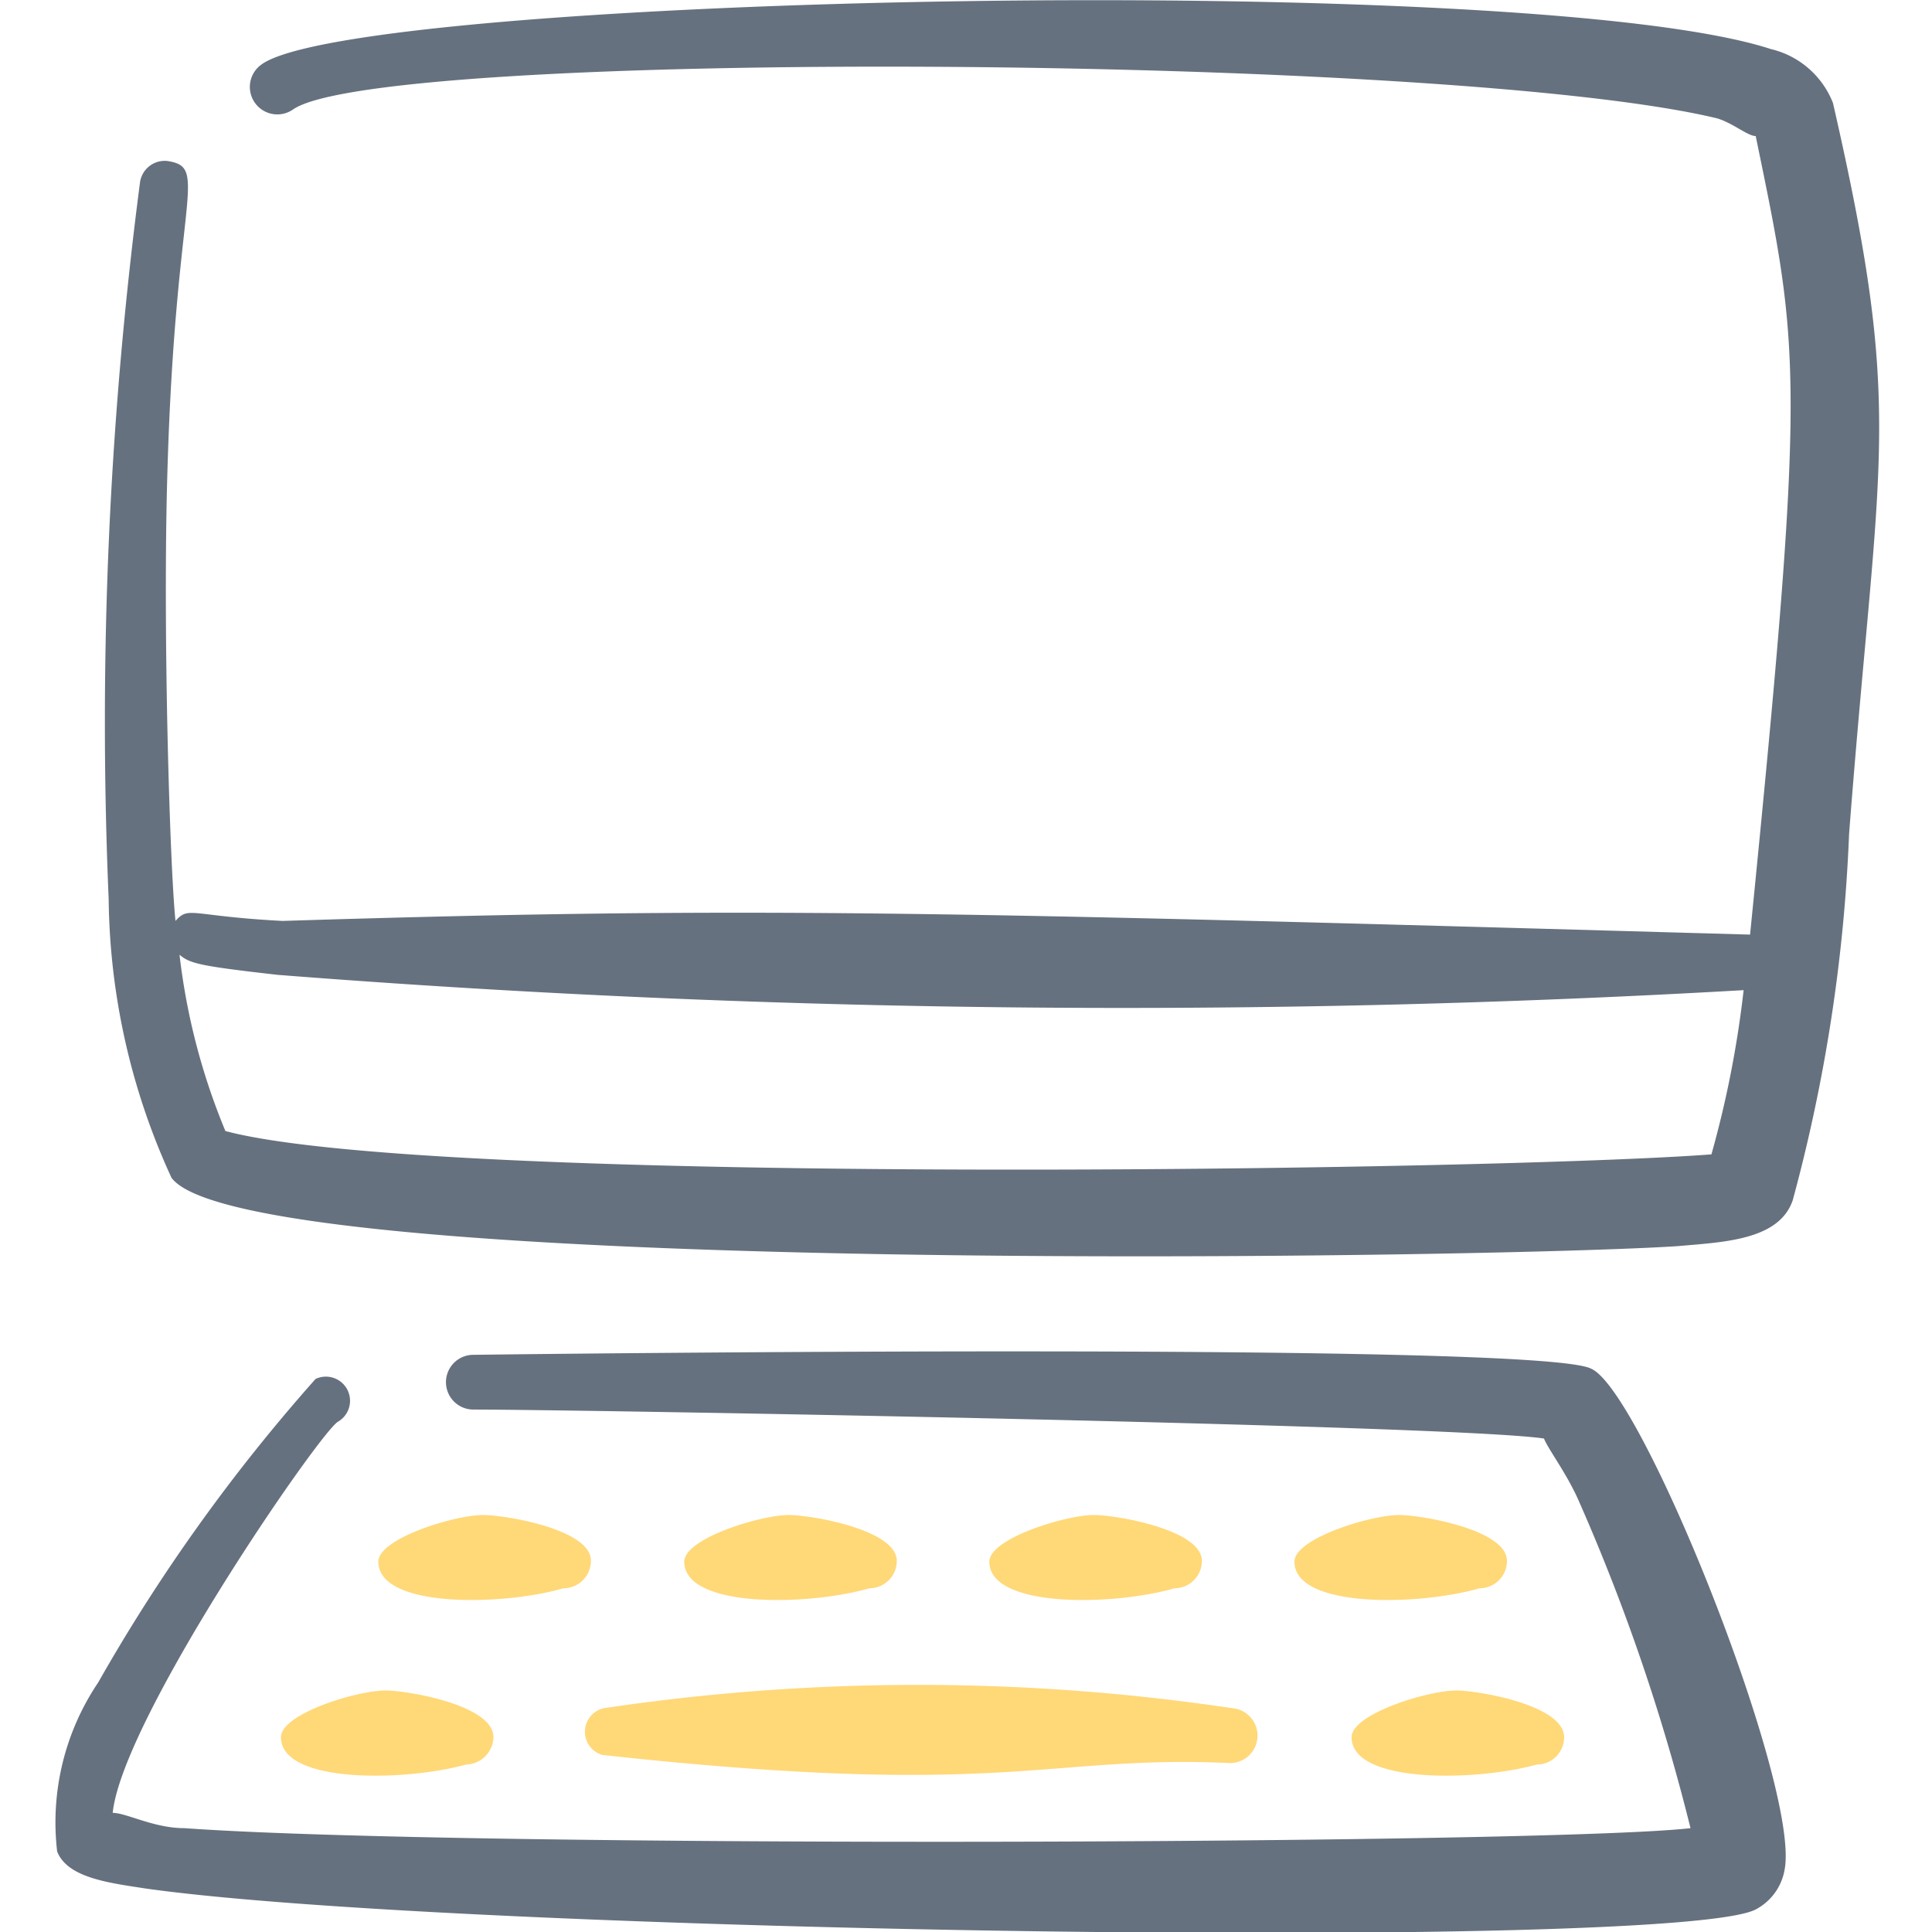
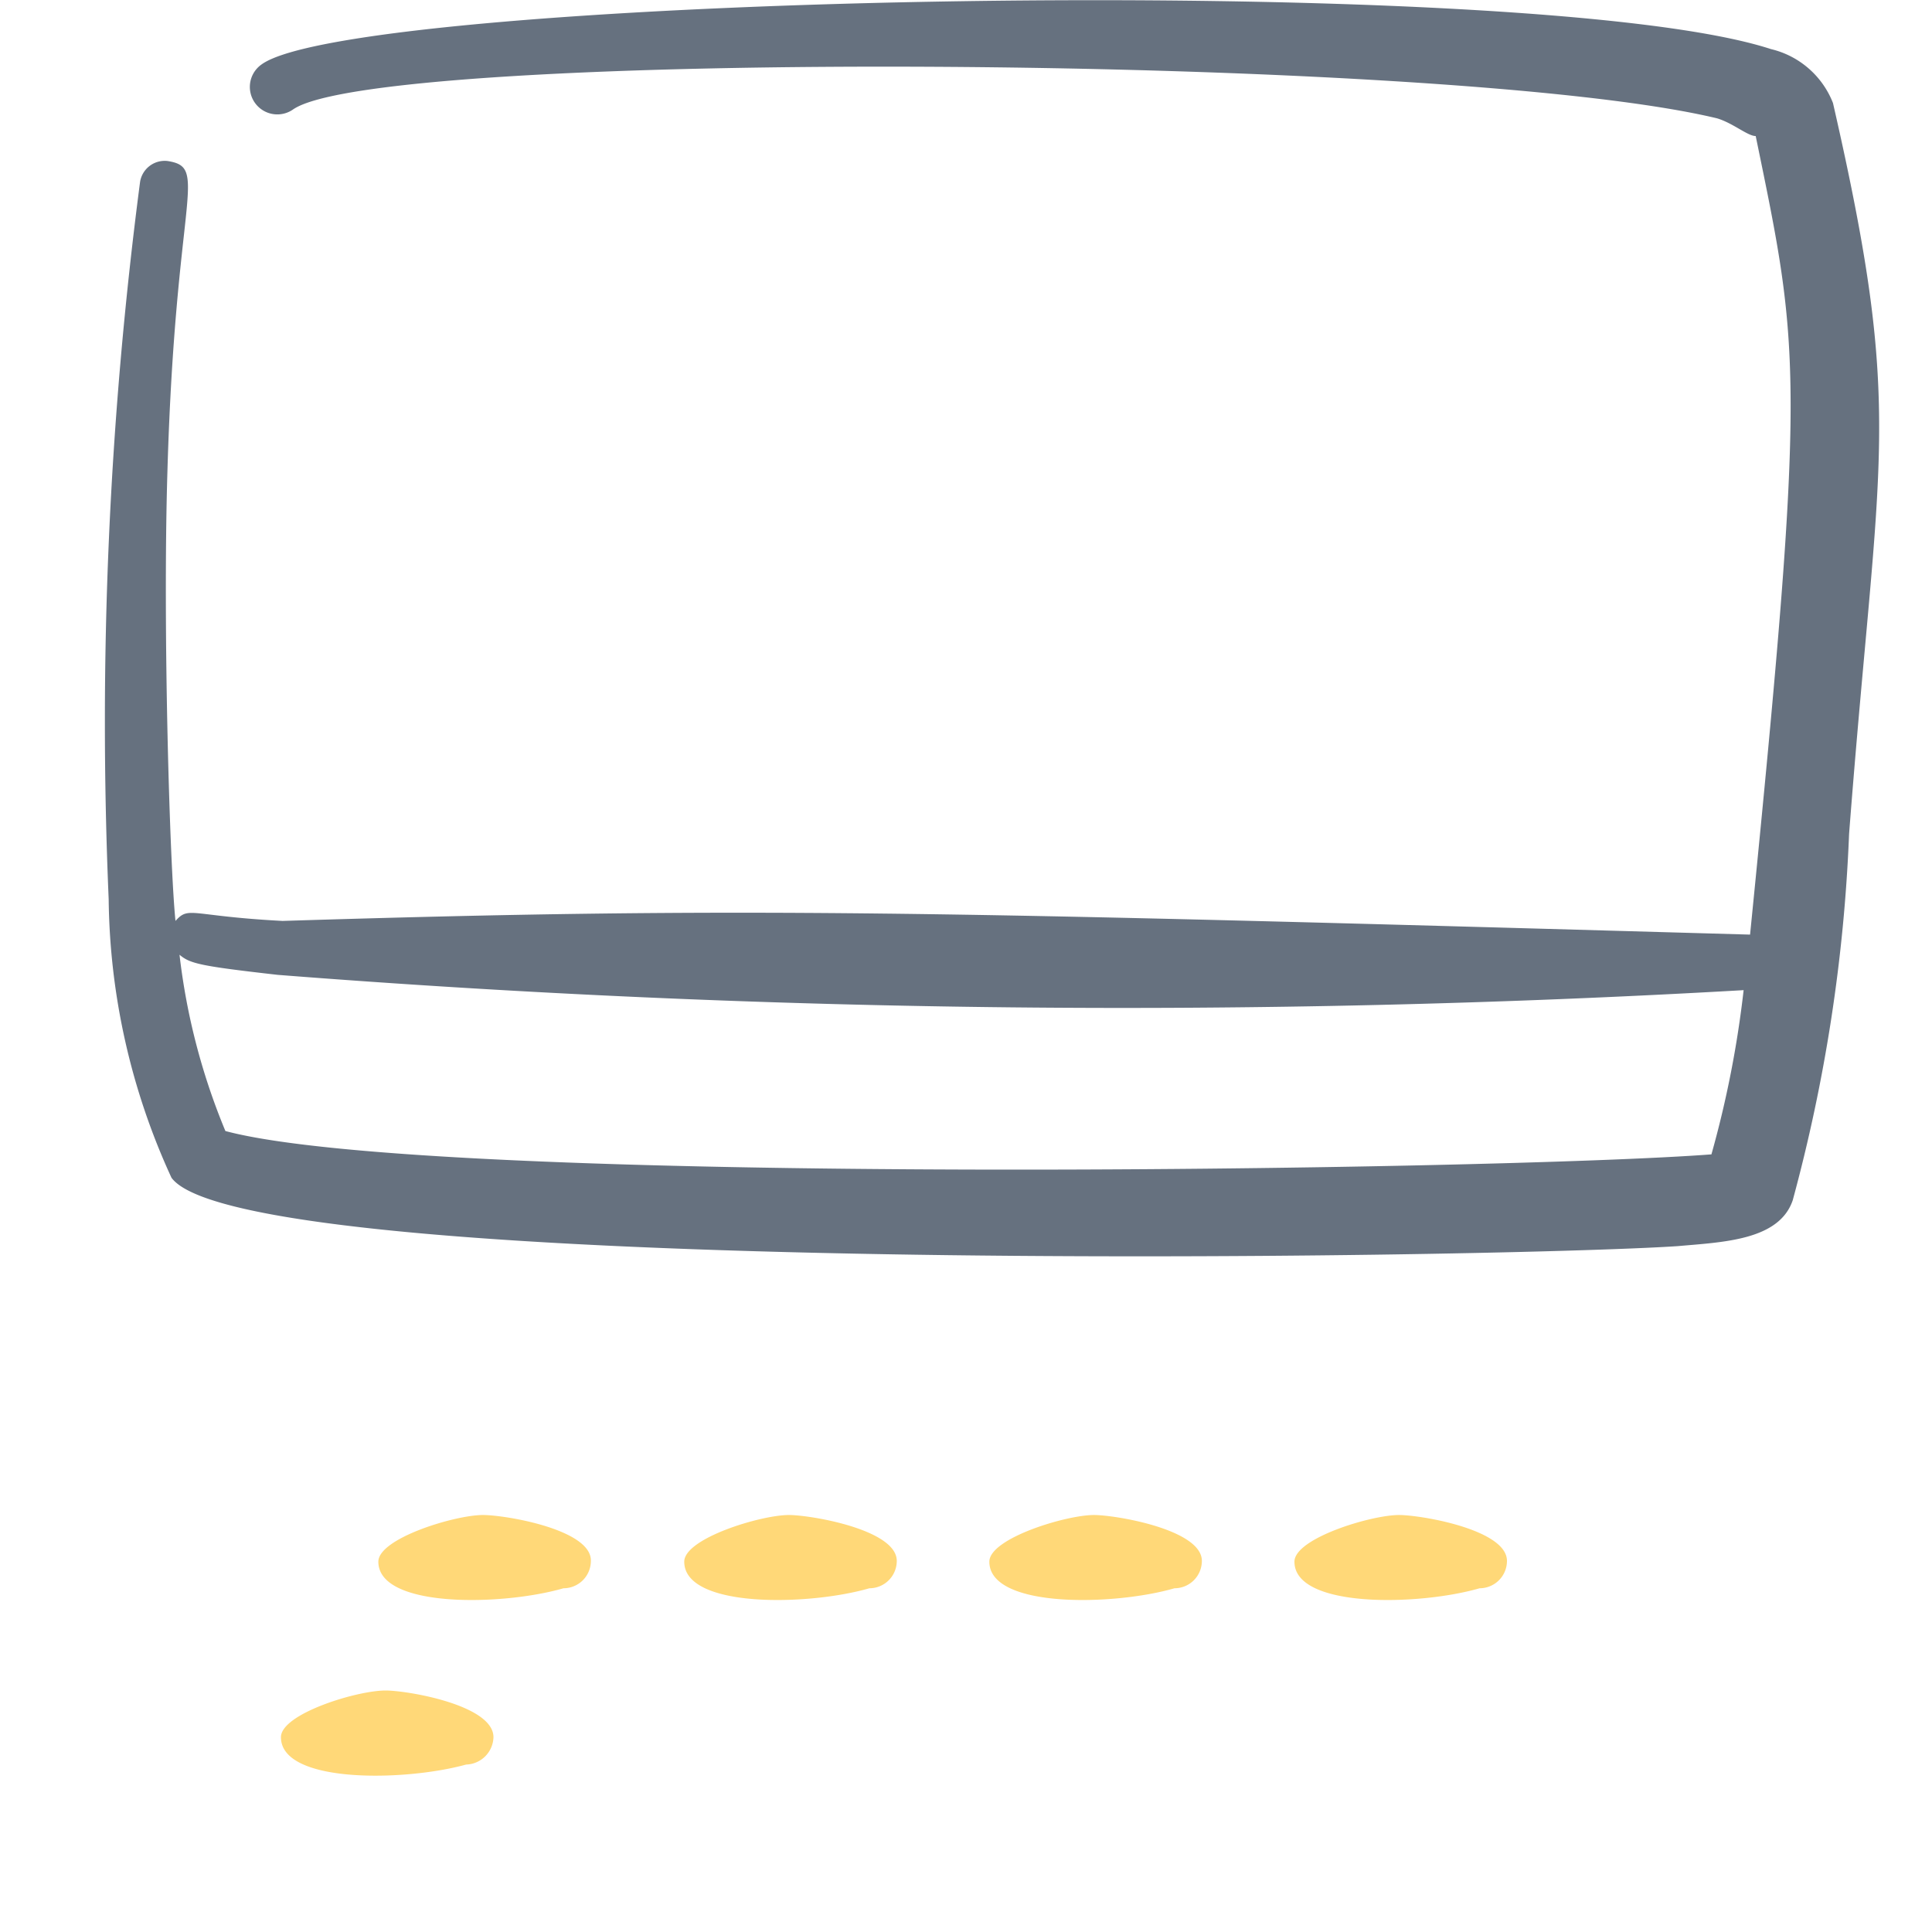
<svg xmlns="http://www.w3.org/2000/svg" viewBox="0 0 24 24">
  <g>
    <path d="M22.77,1.28A1.1,1.1,0,0,0,22,.61C19-.37,4.44-.06,3.25.8a.34.34,0,0,0,.39.56C4.73.6,18,.67,21.33,1.47c.2.06.38.22.48.22.55,2.67.63,2.92-.07,9.92-10.23-.29-12.44-.35-18.23-.17-1.15-.06-1.16-.19-1.33,0-.07-.67-.16-3.63-.1-5.59.1-3.45.52-3.77,0-3.85a.31.31,0,0,0-.34.26,51.69,51.69,0,0,0-.39,8.91,8.48,8.48,0,0,0,.78,3.46c.91,1.25,16.44,1,18.71.85.56-.05,1.26-.07,1.43-.57a20.44,20.44,0,0,0,.7-4.55C23.34,5.55,23.66,5.17,22.77,1.28ZM21.26,14.34c-2.62.2-15.88.4-18.46-.29a8.12,8.12,0,0,1-.57-2.19c.13.11.25.14,1.22.25a134.47,134.47,0,0,0,18.21.19A12.91,12.91,0,0,1,21.26,14.34Z" fill="#66717f" fill-rule="evenodd" />
-     <path d="M19.76,17c-.67-.33-13.11-.18-13.88-.17a.34.34,0,0,0,0,.68c1.27,0,12.17.19,13.3.36.05.13.28.43.43.77A24.89,24.89,0,0,1,21,22.71c-1.73.2-15.23.25-18.71,0-.38,0-.72-.19-.89-.19.12-1.17,2.58-4.74,2.8-4.86a.3.3,0,0,0-.28-.53,22.05,22.05,0,0,0-2.7,3.77A3.11,3.11,0,0,0,.71,23c.13.33.65.39,1.1.46,3.9.55,19,.78,20,.26a.69.69,0,0,0,.36-.5C22.36,22.19,20.39,17.25,19.76,17Z" fill="#66717f" fill-rule="evenodd" />
-     <path d="M7.48,21.8c5,.55,5.52,0,7.77.1a.34.34,0,0,0,.06-.68,26.46,26.46,0,0,0-7.81,0A.3.3,0,0,0,7.48,21.8Z" fill="#ffd878" fill-rule="evenodd" />
-     <path d="M18.09,21c-.35,0-1.3.29-1.3.58,0,.58,1.54.55,2.3.34a.34.34,0,0,0,.34-.34C19.43,21.18,18.36,21,18.09,21Z" fill="#ffd878" fill-rule="evenodd" />
    <path d="M4.79,21c-.36,0-1.3.29-1.3.58,0,.58,1.54.55,2.3.34a.35.35,0,0,0,.34-.34C6.13,21.18,5.06,21,4.79,21Z" fill="#ffd878" fill-rule="evenodd" />
    <path d="M17.38,18.82c-.35,0-1.3.29-1.3.58,0,.58,1.54.55,2.3.33a.34.34,0,0,0,.34-.34C18.72,19,17.65,18.82,17.38,18.82Z" fill="#ffd878" fill-rule="evenodd" />
    <path d="M13.59,18.82c-.35,0-1.3.29-1.3.58,0,.58,1.54.55,2.3.33a.34.34,0,0,0,.34-.34C14.93,19,13.86,18.82,13.59,18.82Z" fill="#ffd878" fill-rule="evenodd" />
    <path d="M9.8,18.82c-.35,0-1.3.29-1.3.58,0,.58,1.54.55,2.3.33a.34.34,0,0,0,.34-.34C11.14,19,10.07,18.82,9.8,18.82Z" fill="#ffd878" fill-rule="evenodd" />
    <path d="M6,18.82c-.35,0-1.3.29-1.3.58,0,.58,1.54.55,2.3.33a.34.34,0,0,0,.34-.34C7.35,19,6.28,18.82,6,18.82Z" fill="#ffd878" fill-rule="evenodd" />
  </g>
</svg>